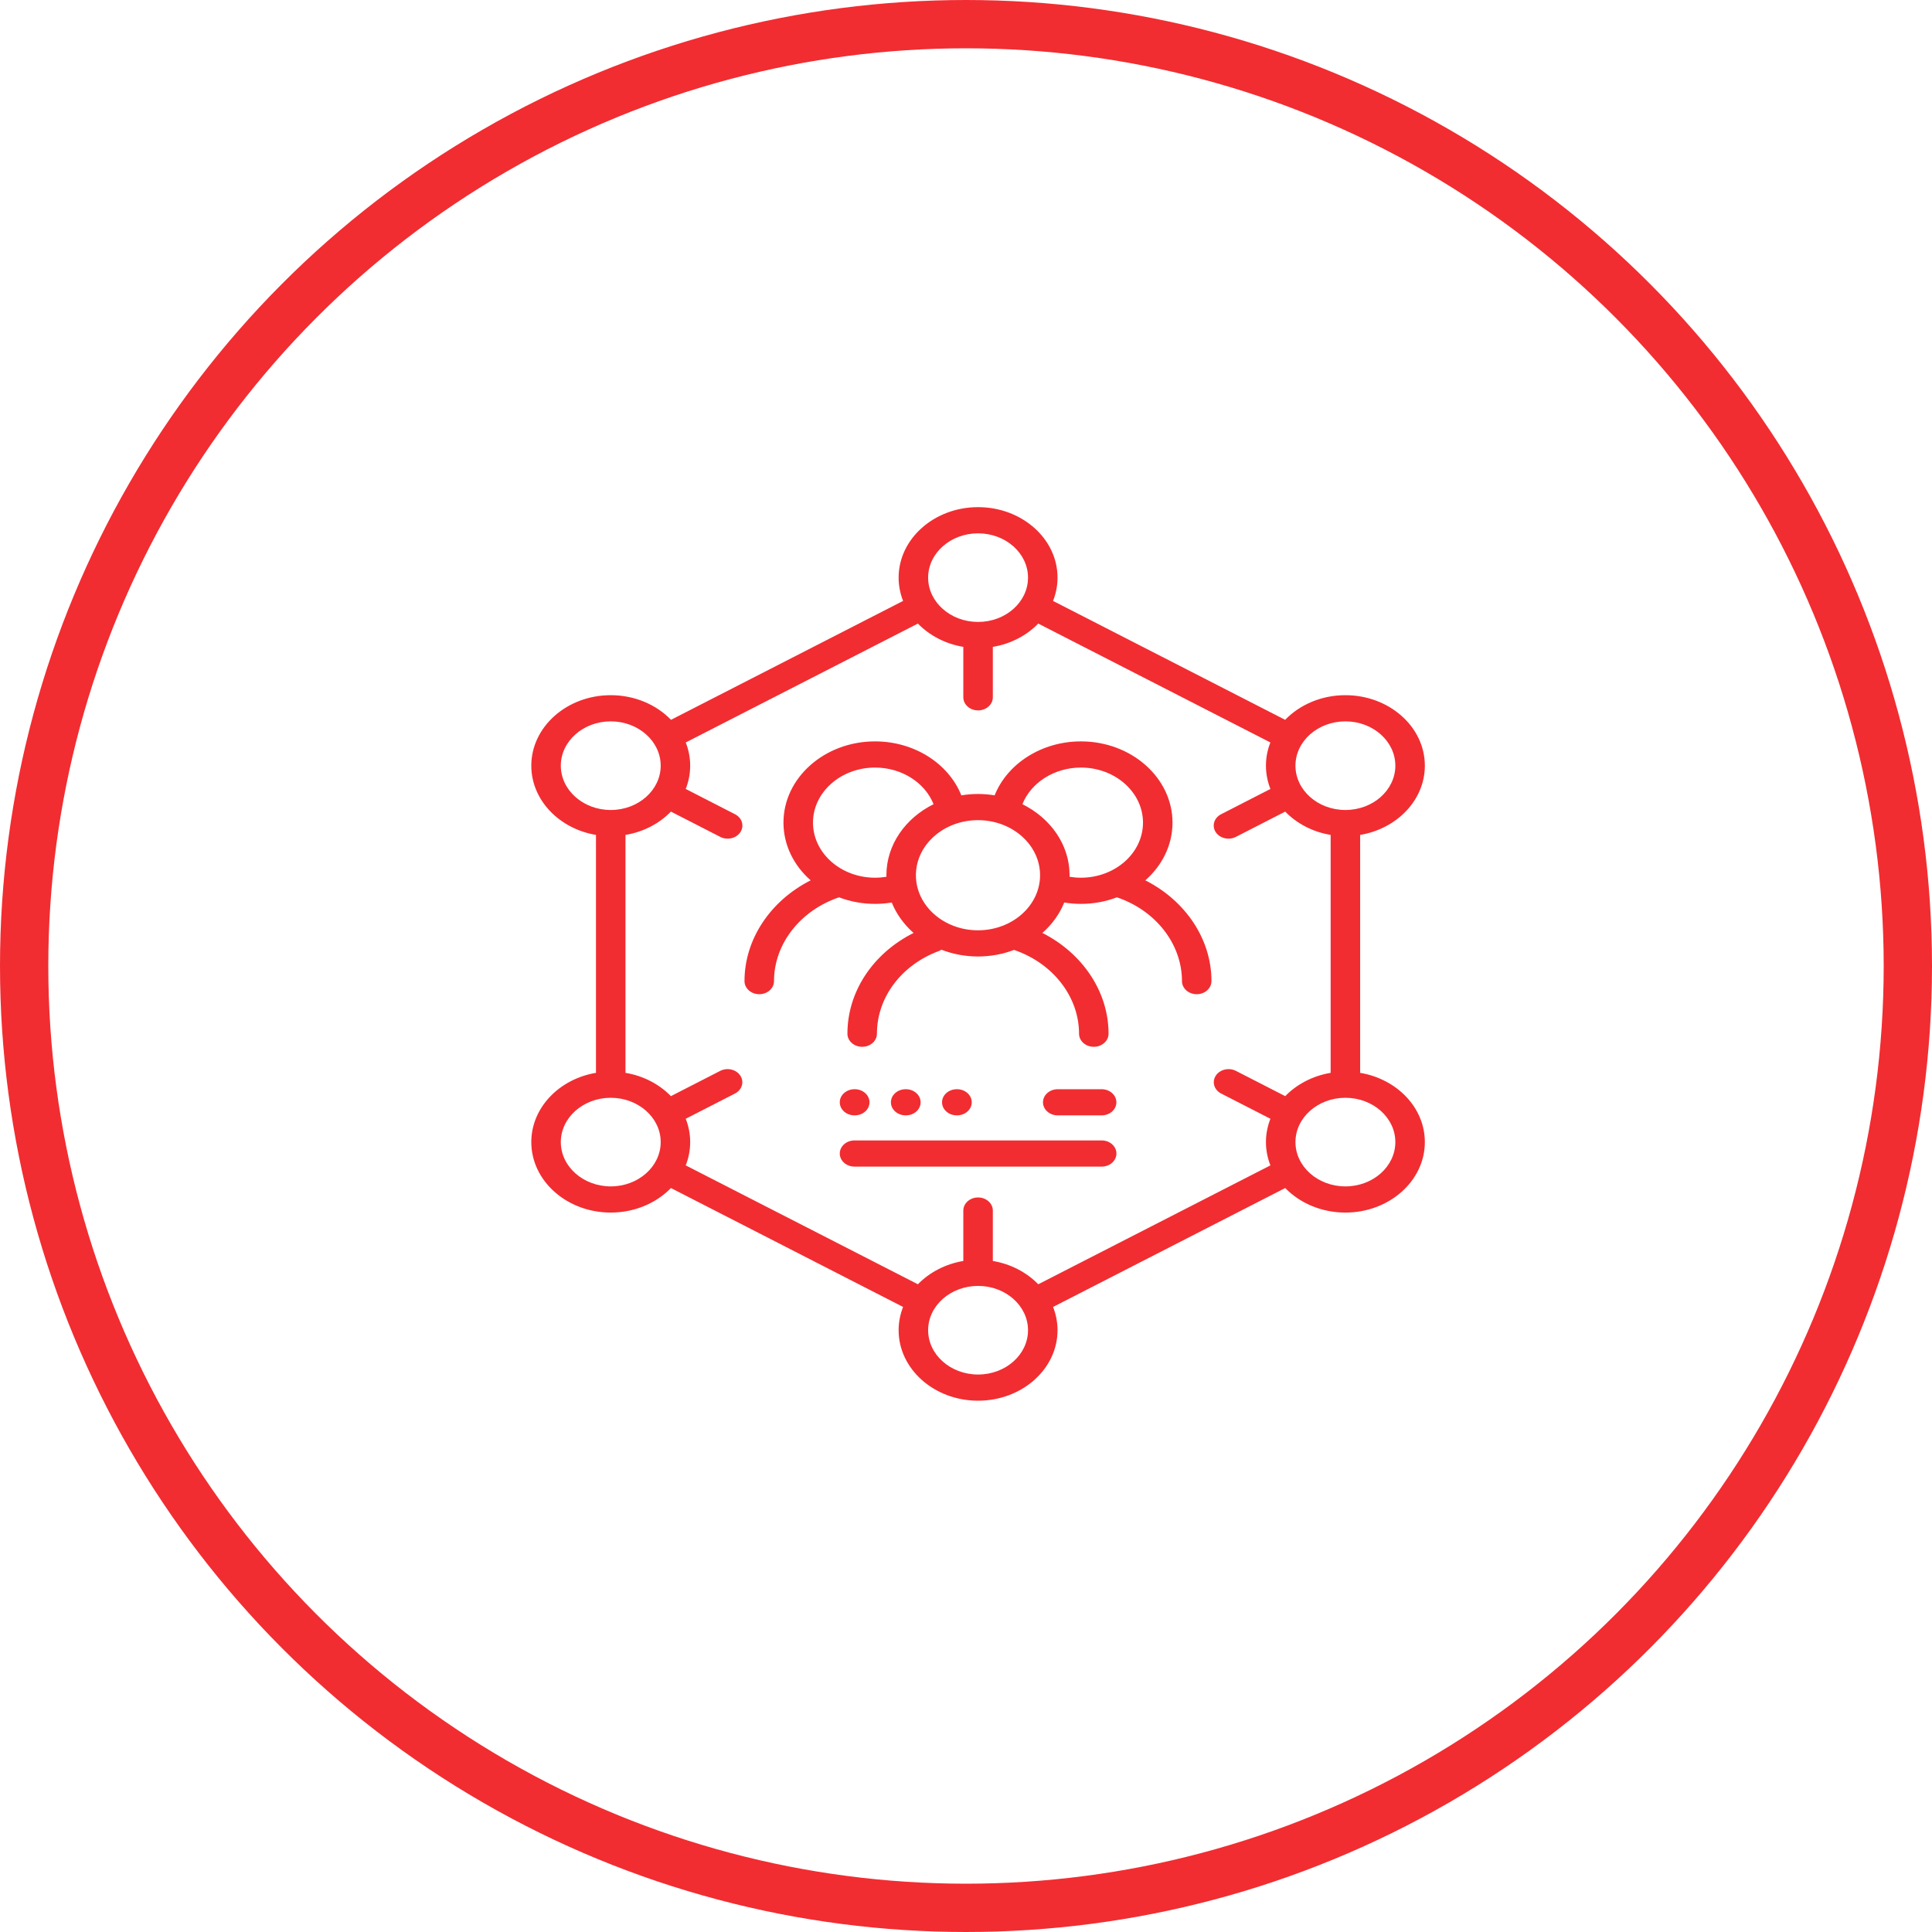
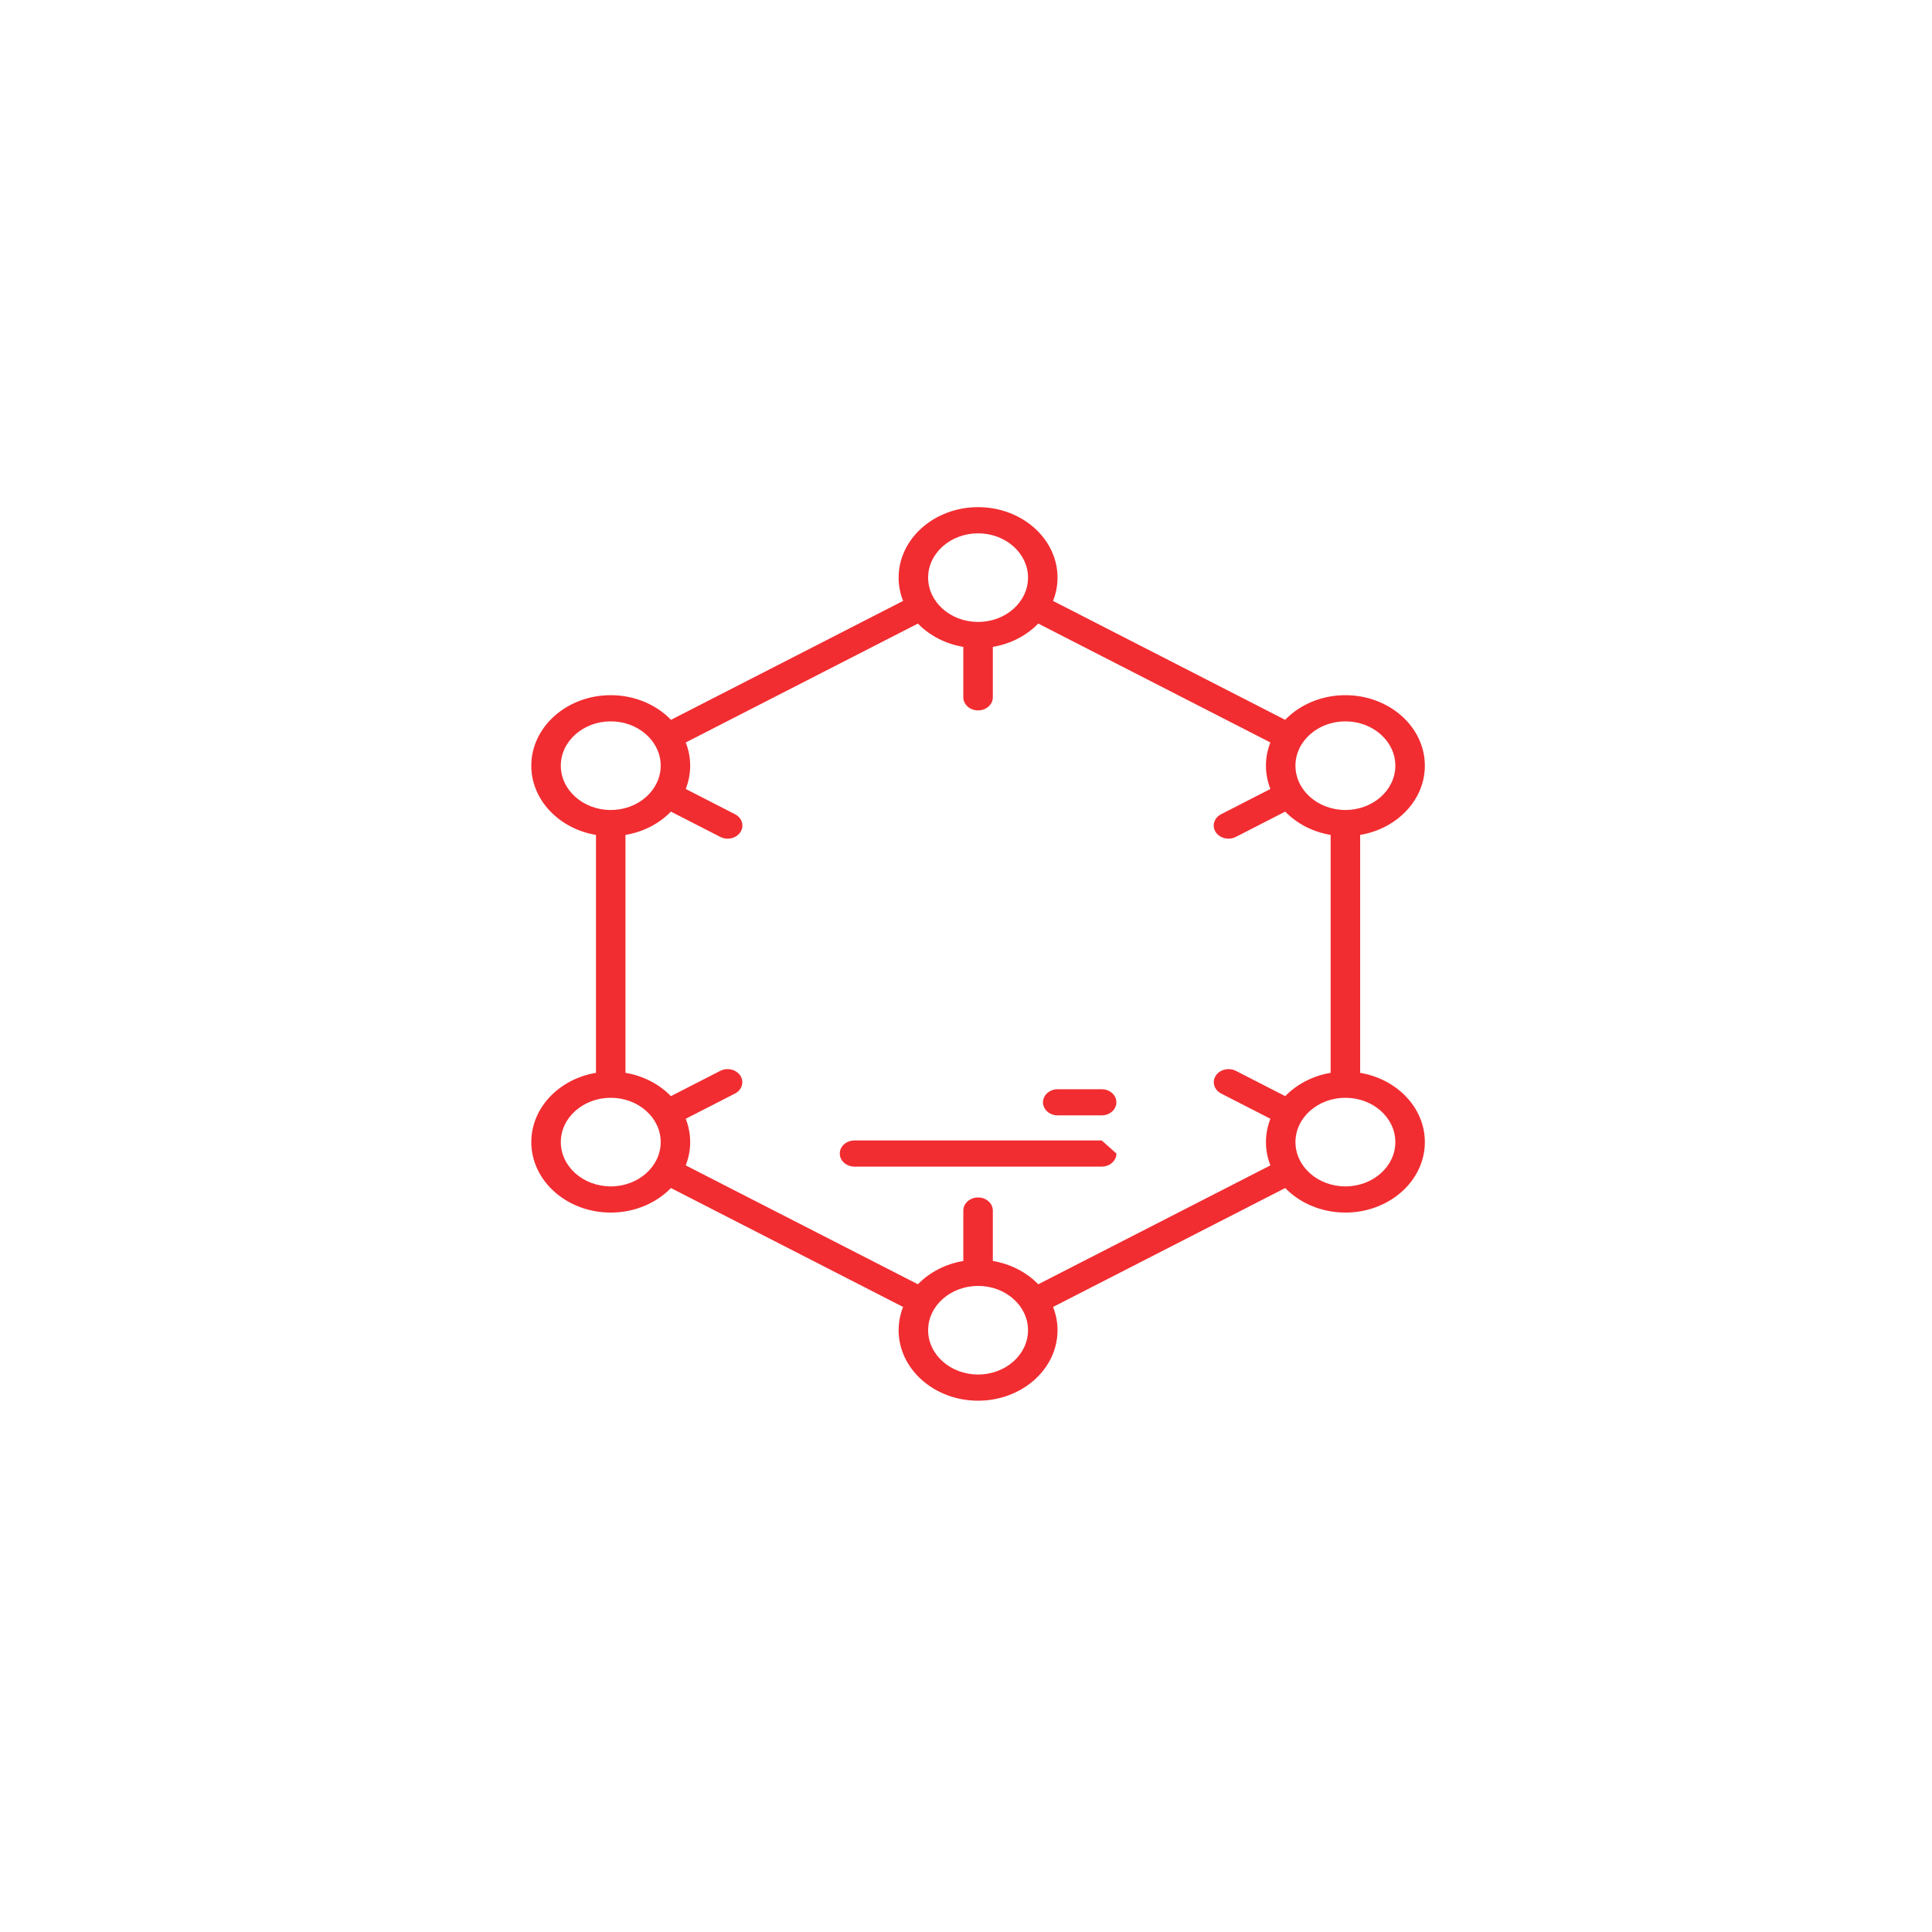
<svg xmlns="http://www.w3.org/2000/svg" width="80" height="80" viewBox="0 0 80 80" fill="none">
-   <circle cx="40" cy="40" r="39" stroke="#F12D31" stroke-width="2" />
-   <path d="M47.425 36.453C48.12 35.843 48.551 34.997 48.551 34.063C48.551 32.208 46.849 30.699 44.758 30.699C43.147 30.699 41.718 31.605 41.185 32.934C40.962 32.897 40.732 32.877 40.496 32.877C40.261 32.877 40.031 32.897 39.807 32.934C39.274 31.605 37.846 30.699 36.234 30.699C34.143 30.699 32.442 32.208 32.442 34.063C32.442 34.997 32.873 35.843 33.568 36.453C31.901 37.296 30.828 38.891 30.828 40.626C30.828 40.925 31.102 41.168 31.439 41.168C31.776 41.168 32.05 40.925 32.05 40.626C32.05 39.093 33.131 37.702 34.743 37.156C35.201 37.331 35.705 37.428 36.235 37.428C36.468 37.428 36.699 37.408 36.925 37.371C37.118 37.85 37.43 38.279 37.829 38.631C36.147 39.476 35.09 41.059 35.09 42.804C35.09 43.103 35.364 43.346 35.701 43.346C36.038 43.346 36.312 43.103 36.312 42.804C36.312 41.308 37.315 39.965 38.868 39.383C38.909 39.367 38.948 39.348 38.983 39.326C39.447 39.505 39.959 39.606 40.496 39.606C41.026 39.606 41.53 39.509 41.988 39.334C43.599 39.88 44.681 41.273 44.681 42.804C44.681 43.103 44.954 43.346 45.292 43.346C45.629 43.346 45.903 43.103 45.903 42.804C45.903 41.07 44.829 39.474 43.163 38.631C43.563 38.28 43.875 37.85 44.068 37.371C44.294 37.408 44.525 37.428 44.758 37.428C45.287 37.428 45.791 37.331 46.249 37.156C47.861 37.702 48.943 39.093 48.943 40.626C48.943 40.925 49.216 41.168 49.553 41.168C49.891 41.168 50.164 40.925 50.164 40.626C50.165 38.891 49.092 37.296 47.425 36.453ZM36.704 36.241C36.704 36.263 36.705 36.284 36.706 36.305C36.552 36.33 36.394 36.344 36.235 36.344C34.817 36.344 33.664 35.321 33.664 34.063C33.664 32.806 34.817 31.783 36.235 31.783C37.328 31.783 38.297 32.399 38.657 33.3C37.493 33.875 36.704 34.978 36.704 36.241ZM37.926 36.241C37.926 34.984 39.079 33.961 40.496 33.961C41.914 33.961 43.067 34.984 43.067 36.241C43.067 37.499 41.914 38.522 40.496 38.522C39.079 38.522 37.926 37.499 37.926 36.241ZM44.287 36.305C44.287 36.284 44.289 36.263 44.289 36.241C44.289 34.978 43.499 33.876 42.335 33.3C42.696 32.399 43.664 31.783 44.758 31.783C46.176 31.783 47.329 32.806 47.329 34.063C47.329 35.321 46.176 36.344 44.758 36.344C44.598 36.344 44.441 36.33 44.287 36.305Z" fill="#F12D31" />
  <path d="M56.321 44.424V34.572C57.844 34.317 59 33.129 59 31.705C59 30.096 57.524 28.786 55.71 28.786C54.713 28.786 53.819 29.182 53.215 29.806L43.604 24.883C43.724 24.581 43.79 24.256 43.79 23.919C43.79 22.309 42.314 21 40.5 21C38.686 21 37.21 22.309 37.21 23.919C37.21 24.256 37.276 24.581 37.395 24.883L27.785 29.806C27.181 29.182 26.287 28.786 25.29 28.786C23.476 28.786 22 30.096 22 31.705C22 33.129 23.156 34.317 24.678 34.572V44.424C23.156 44.679 22 45.867 22 47.291C22 48.901 23.476 50.21 25.29 50.21C26.285 50.21 27.178 49.815 27.782 49.194L37.395 54.118C37.276 54.419 37.21 54.744 37.21 55.081C37.21 56.691 38.686 58 40.5 58C42.314 58 43.79 56.691 43.79 55.081C43.79 54.744 43.724 54.419 43.605 54.118L53.218 49.194C53.822 49.815 54.715 50.21 55.71 50.21C57.524 50.21 59 48.901 59 47.291C59 45.867 57.844 44.679 56.321 44.424ZM55.71 29.87C56.85 29.87 57.778 30.693 57.778 31.705C57.778 32.717 56.85 33.54 55.71 33.54C54.57 33.54 53.642 32.717 53.642 31.705C53.642 30.693 54.57 29.87 55.71 29.87ZM40.5 22.084C41.64 22.084 42.568 22.907 42.568 23.919C42.568 24.929 41.642 25.752 40.503 25.753L40.5 25.753L40.497 25.753C39.358 25.752 38.432 24.929 38.432 23.919C38.432 22.907 39.36 22.084 40.5 22.084ZM23.222 31.705C23.222 30.693 24.15 29.87 25.29 29.87C26.43 29.87 27.358 30.693 27.358 31.705C27.358 32.717 26.43 33.54 25.29 33.54C24.15 33.54 23.222 32.717 23.222 31.705ZM25.29 49.126C24.15 49.126 23.222 48.303 23.222 47.291C23.222 46.28 24.15 45.457 25.29 45.457C26.43 45.457 27.358 46.28 27.358 47.291C27.358 48.303 26.43 49.126 25.29 49.126ZM40.5 56.916C39.36 56.916 38.432 56.093 38.432 55.081C38.432 54.07 39.36 53.247 40.5 53.247C41.64 53.247 42.568 54.07 42.568 55.081C42.568 56.093 41.64 56.916 40.5 56.916ZM42.992 53.179C42.515 52.688 41.857 52.339 41.111 52.214V50.126C41.111 49.827 40.837 49.584 40.5 49.584C40.163 49.584 39.889 49.827 39.889 50.126V52.214C39.143 52.339 38.485 52.688 38.008 53.179L28.394 48.256C28.514 47.953 28.579 47.629 28.579 47.291C28.579 46.953 28.514 46.629 28.394 46.326L30.433 45.282C30.725 45.132 30.825 44.8 30.656 44.541C30.488 44.282 30.114 44.193 29.822 44.343L27.781 45.389C27.304 44.898 26.646 44.549 25.9 44.424V34.572C26.647 34.448 27.304 34.099 27.781 33.607L29.825 34.654C29.921 34.704 30.026 34.727 30.13 34.727C30.341 34.727 30.546 34.63 30.659 34.456C30.828 34.197 30.728 33.865 30.436 33.716L28.394 32.669C28.514 32.367 28.579 32.043 28.579 31.705C28.579 31.369 28.514 31.046 28.395 30.744L38.008 25.821C38.485 26.312 39.142 26.661 39.889 26.786V28.874C39.889 29.174 40.162 29.416 40.5 29.416C40.837 29.416 41.111 29.174 41.111 28.874V26.786C41.857 26.661 42.515 26.312 42.992 25.821L52.604 30.744C52.485 31.046 52.42 31.369 52.42 31.705C52.42 32.043 52.486 32.367 52.605 32.669L50.563 33.716C50.271 33.865 50.171 34.197 50.34 34.456C50.453 34.63 50.658 34.727 50.87 34.727C50.973 34.727 51.078 34.704 51.175 34.654L53.218 33.607C53.695 34.099 54.353 34.448 55.099 34.572V44.424C54.353 44.549 53.696 44.898 53.218 45.389L51.178 44.343C50.886 44.194 50.512 44.282 50.343 44.541C50.174 44.8 50.274 45.132 50.567 45.282L52.605 46.326C52.486 46.629 52.42 46.953 52.42 47.291C52.42 47.629 52.486 47.954 52.605 48.256L42.992 53.179ZM55.71 49.126C54.57 49.126 53.642 48.303 53.642 47.291C53.642 46.28 54.57 45.457 55.71 45.457C56.85 45.457 57.778 46.28 57.778 47.291C57.778 48.303 56.85 49.126 55.71 49.126Z" fill="#F12D31" />
  <path d="M45.617 45.102H43.798C43.461 45.102 43.188 45.344 43.188 45.644C43.188 45.943 43.461 46.185 43.798 46.185H45.617C45.954 46.185 46.227 45.943 46.227 45.644C46.227 45.344 45.954 45.102 45.617 45.102Z" fill="#F12D31" />
-   <path d="M45.618 47.223H35.384C35.047 47.223 34.773 47.465 34.773 47.765C34.773 48.064 35.047 48.307 35.384 48.307H45.618C45.956 48.307 46.229 48.064 46.229 47.765C46.229 47.465 45.956 47.223 45.618 47.223Z" fill="#F12D31" />
-   <path d="M35.384 46.185H35.393C35.73 46.185 36.004 45.943 36.004 45.644C36.004 45.344 35.73 45.102 35.393 45.102H35.384C35.047 45.102 34.773 45.344 34.773 45.644C34.773 45.943 35.047 46.185 35.384 46.185Z" fill="#F12D31" />
-   <path d="M37.51 46.185C37.847 46.185 38.121 45.943 38.121 45.644C38.121 45.344 37.847 45.102 37.51 45.102H37.502C37.164 45.102 36.891 45.344 36.891 45.644C36.891 45.943 37.164 46.185 37.502 46.185H37.51Z" fill="#F12D31" />
-   <path d="M39.627 46.185C39.965 46.185 40.238 45.943 40.238 45.644C40.238 45.344 39.965 45.102 39.627 45.102H39.619C39.281 45.102 39.008 45.344 39.008 45.644C39.008 45.943 39.281 46.185 39.619 46.185H39.627Z" fill="#F12D31" />
+   <path d="M45.618 47.223H35.384C35.047 47.223 34.773 47.465 34.773 47.765C34.773 48.064 35.047 48.307 35.384 48.307H45.618C45.956 48.307 46.229 48.064 46.229 47.765Z" fill="#F12D31" />
</svg>